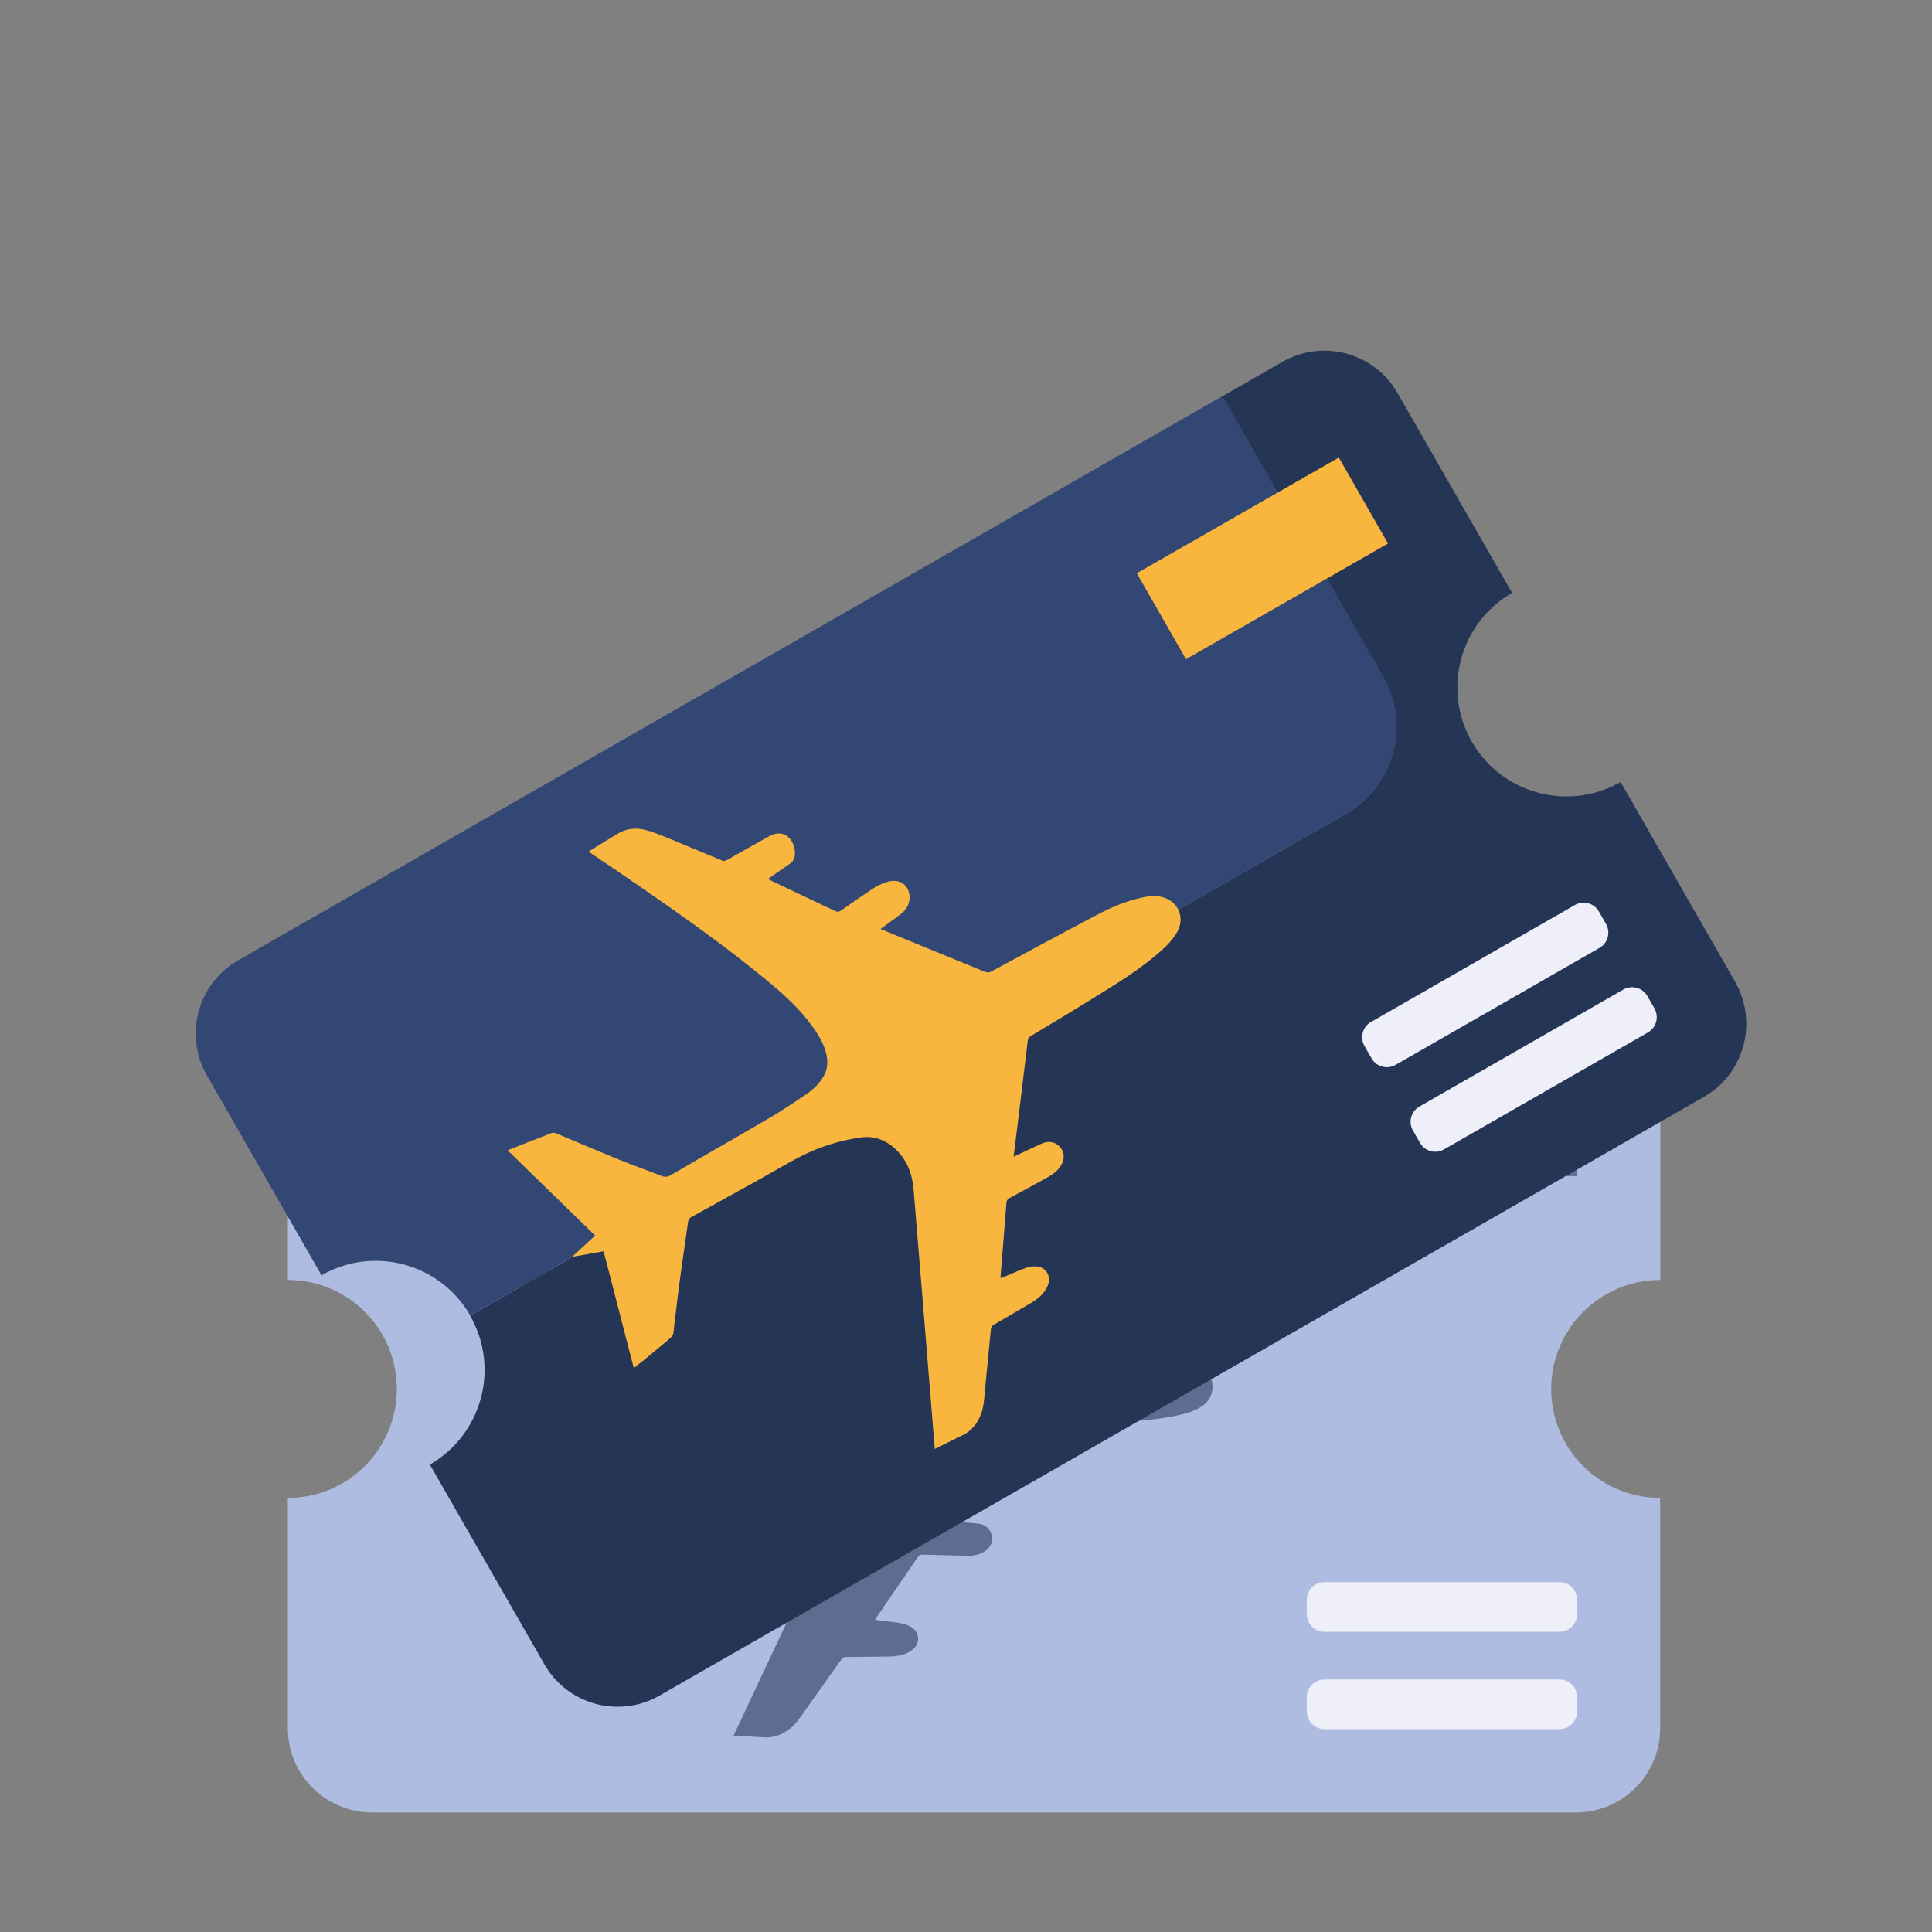
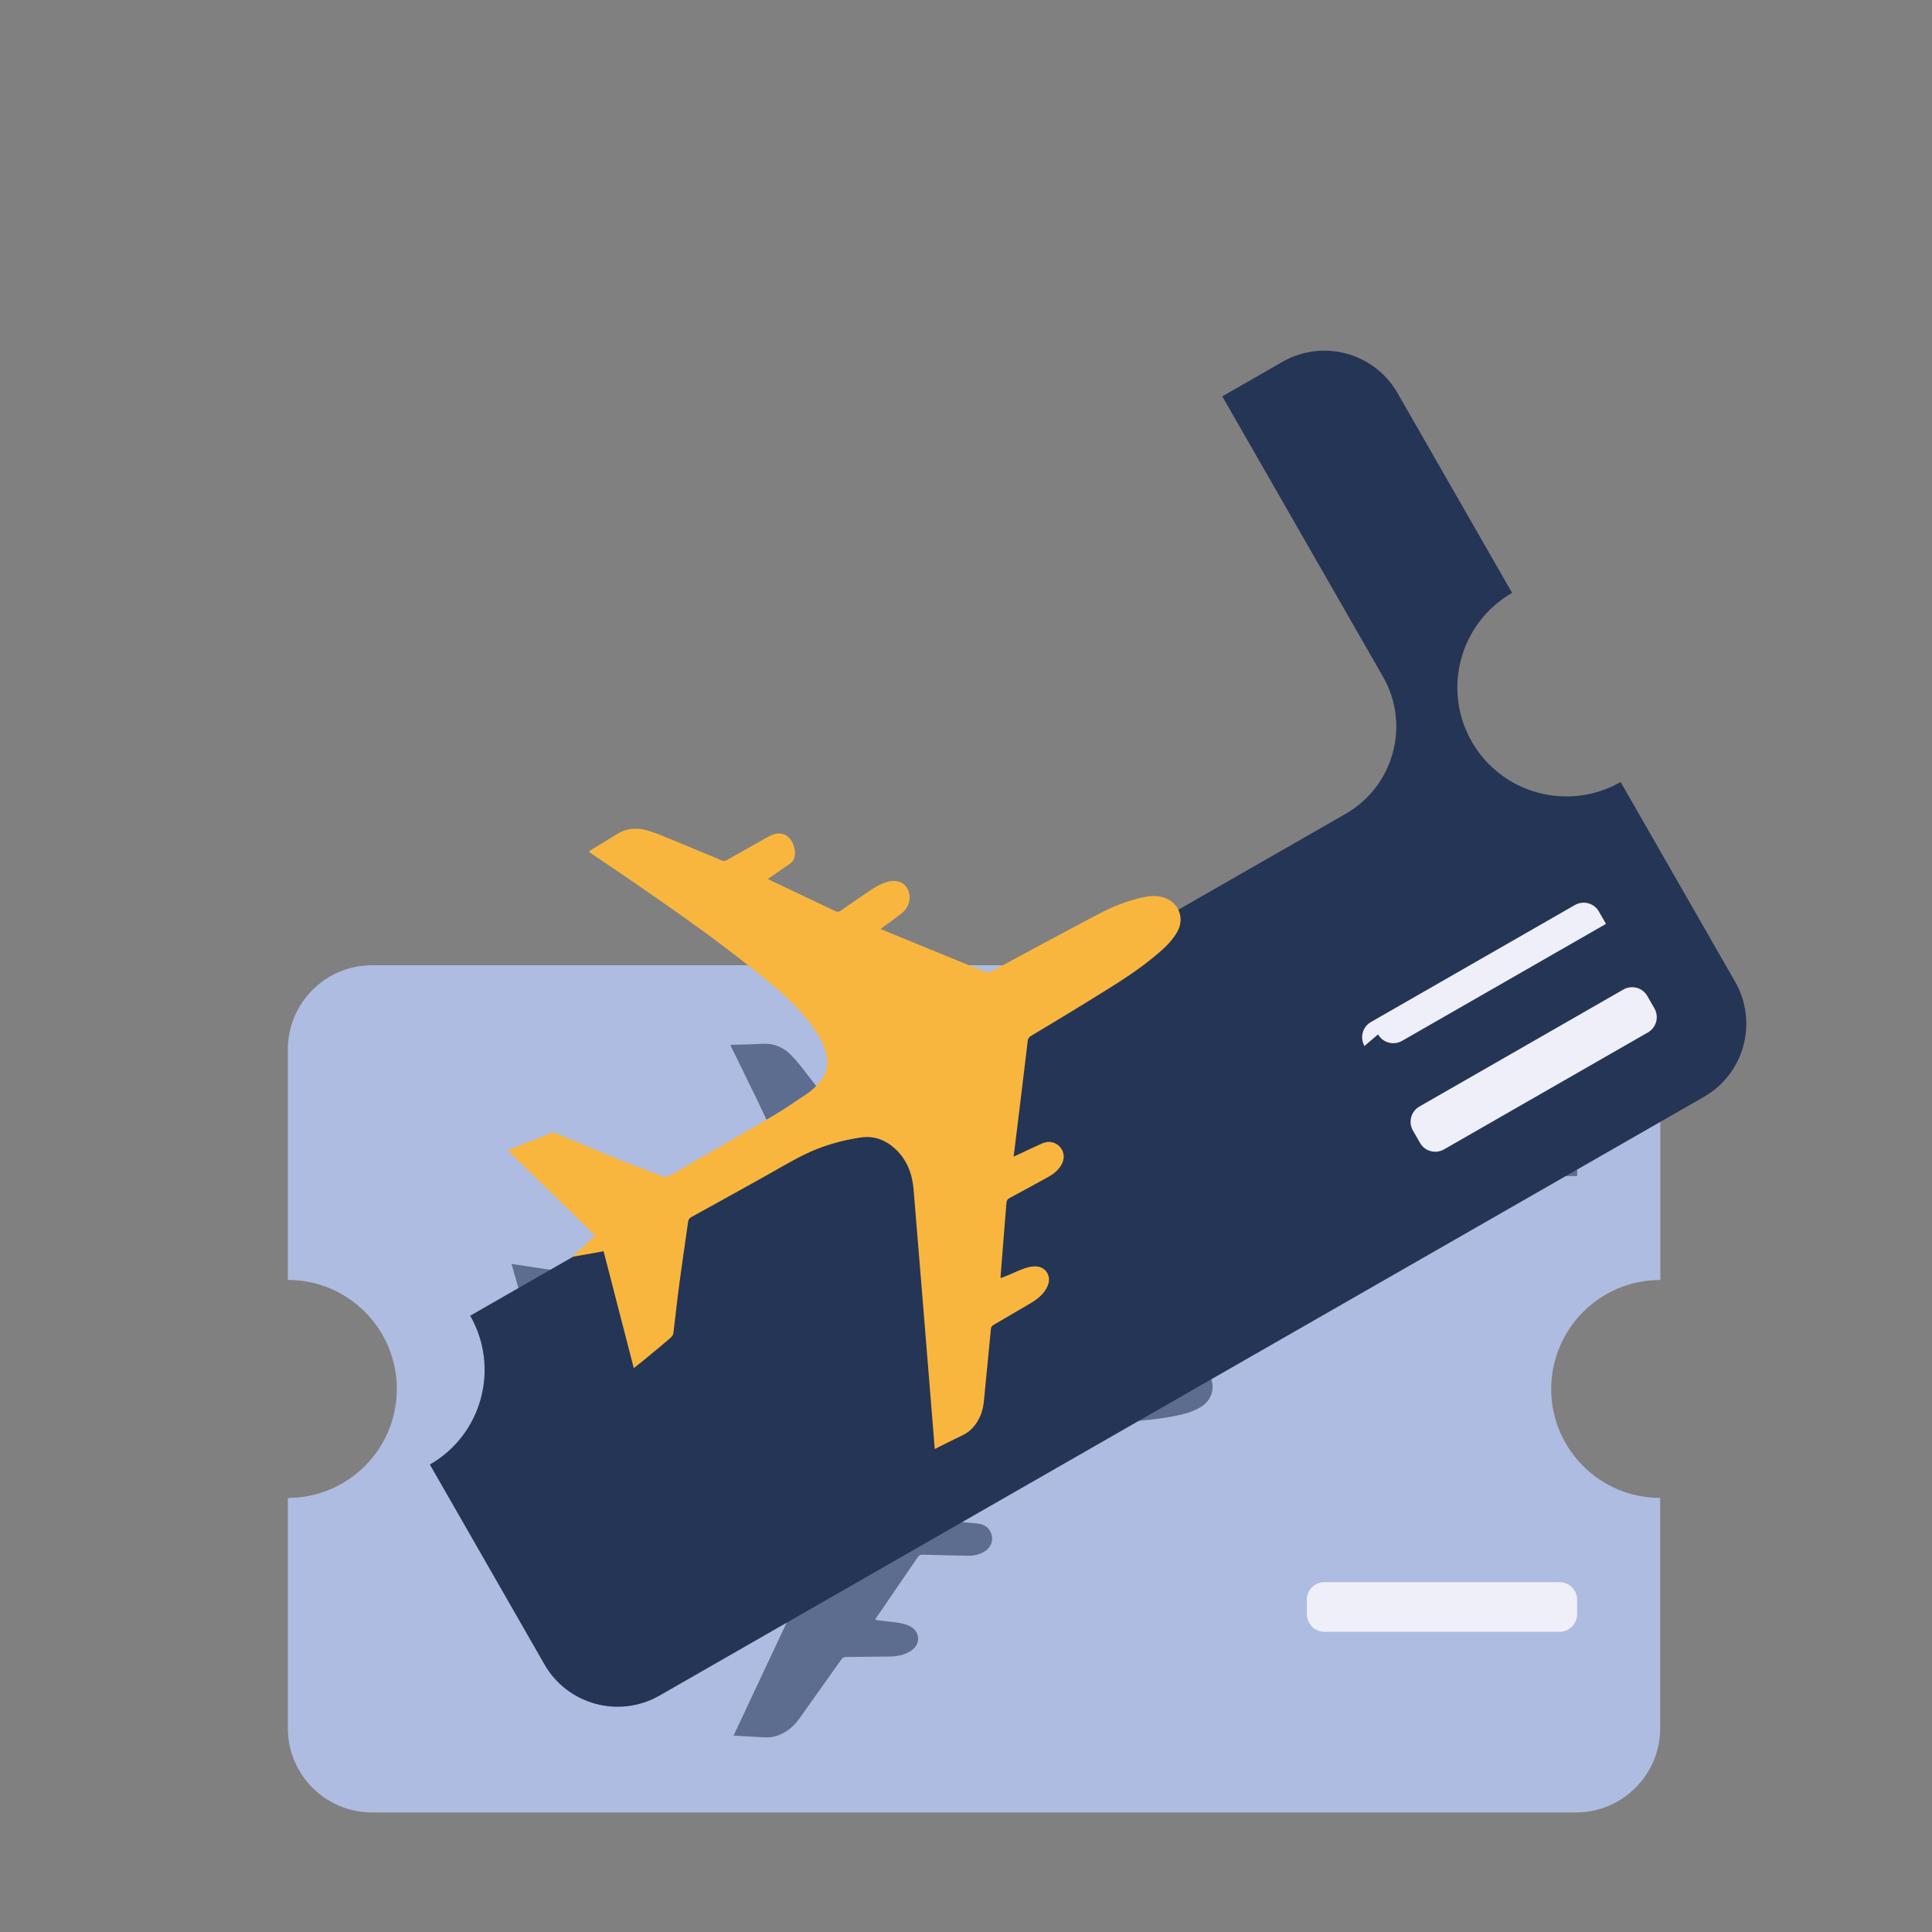
<svg xmlns="http://www.w3.org/2000/svg" id="Layer_1" x="0px" y="0px" viewBox="0 0 128 128" style="enable-background:new 0 0 128 128;" xml:space="preserve">
  <rect x="0" y="0" width="128" height="128" fill="#808080" stroke="none" />
  <style type="text/css">	.st0{fill:#AEBCE1;}	.st1{fill:#5C6D8F;}	.st2{fill:#EEEFF8;}	.st3{fill:#253555;}	.st4{fill:#334774;}	.st5{fill:#F9B63E;}	.st6{fill:#263556;}	.st7{fill:#FFB93C;}	.st8{fill:#9FD7EE;}	.st9{fill:#334773;}	.st10{fill:#FFD343;}	.st11{fill:#DFF1F9;}	.st12{fill:#FFFFFF;}	.st13{fill:#EFF0F9;}	.st14{fill:#E0D6EB;}	.st15{fill:#5C6C8F;}	.st16{fill:#45516B;}	.st17{fill:#B0BDE2;}</style>
  <g>
    <g>
      <path class="st0" d="M110,84.8V69.53c0-3.08-2.5-5.58-5.58-5.58h-4.6H24.65c-3.08,0-5.58,2.5-5.58,5.58V84.8   c3.99,0,7.22,3.23,7.22,7.22v0c0,3.99-3.23,7.22-7.22,7.22v15.26c0,3.08,2.5,5.58,5.58,5.58h79.76c3.08,0,5.58-2.5,5.58-5.58   V99.24c-3.99,0-7.22-3.23-7.22-7.22C102.78,88.03,106.01,84.8,110,84.8z" />
      <rect x="89.07" y="71.36" transform="matrix(-1 -1.224647e-16 1.224647e-16 -1 193.561 149.278)" class="st1" width="15.42" height="6.56" />
-       <path class="st2" d="M87.75,111.27h15.57c0.64,0,1.17,0.52,1.17,1.17v0.95c0,0.64-0.52,1.17-1.17,1.17H87.75   c-0.64,0-1.17-0.52-1.17-1.17v-0.95C86.58,111.8,87.1,111.27,87.75,111.27z" />
      <path class="st2" d="M87.75,104.82h15.57c0.64,0,1.17,0.52,1.17,1.17v0.95c0,0.64-0.52,1.17-1.17,1.17H87.75   c-0.64,0-1.17-0.52-1.17-1.17v-0.95C86.58,105.34,87.1,104.82,87.75,104.82z" />
      <path class="st1" d="M48.6,114.99c0.4-0.84,0.78-1.66,1.16-2.47c2.05-4.37,4.11-8.74,6.16-13.12c0.43-0.93,0.62-1.9,0.31-2.9   c-0.26-0.85-0.76-1.51-1.61-1.84c-1.23-0.49-2.51-0.8-3.83-0.88c-1.08-0.07-2.16-0.04-3.23-0.05c-1.77-0.02-3.54-0.05-5.3-0.08   c-0.15,0-0.26,0.04-0.35,0.16c-0.85,1.09-1.71,2.18-2.55,3.28c-0.67,0.88-1.32,1.77-1.99,2.65c-0.06,0.09-0.2,0.14-0.31,0.16   c-0.72,0.14-1.45,0.26-2.18,0.39c-0.3,0.05-0.59,0.09-0.92,0.14c0.71-2.58,1.41-5.13,2.11-7.71c-0.65-0.23-1.29-0.47-1.93-0.7   c0-0.01,0-0.02,0-0.04c0.65-0.15,1.3-0.29,1.97-0.45c-0.74-2.6-1.48-5.18-2.22-7.79c0.44,0.06,0.85,0.12,1.27,0.19   c0.59,0.09,1.19,0.18,1.78,0.26c0.13,0.02,0.22,0.07,0.3,0.18c0.92,1.2,1.83,2.41,2.77,3.6c0.61,0.78,1.26,1.53,1.88,2.3   c0.15,0.19,0.3,0.28,0.56,0.28c2.55-0.02,5.11-0.01,7.66-0.04c0.93-0.01,1.85-0.08,2.78-0.15c0.57-0.04,1.12-0.18,1.62-0.47   c0.42-0.24,0.69-0.61,0.84-1.07c0.25-0.74,0.22-1.49,0.14-2.25c-0.16-1.41-0.6-2.76-1.1-4.08c-1.23-3.26-2.7-6.42-4.2-9.56   c-0.58-1.21-1.18-2.41-1.77-3.62c-0.01-0.02-0.01-0.04-0.02-0.07c0.05-0.01,0.09-0.02,0.13-0.02c0.68-0.02,1.37-0.03,2.05-0.07   c0.72-0.03,1.33,0.25,1.82,0.74c0.41,0.41,0.76,0.88,1.11,1.33c0.76,0.98,1.51,1.97,2.27,2.95c0.05,0.06,0.16,0.09,0.24,0.1   c1.02,0.01,2.03,0.01,3.05,0.02c0.08,0,0.16,0,0.25,0.01c0.55,0.04,0.9,0.29,1.02,0.75c0.13,0.49-0.09,1.17-0.48,1.41   c-0.09,0.06-0.21,0.09-0.33,0.1c-0.52,0.05-1.05,0.09-1.57,0.13c-0.06,0-0.12,0.01-0.21,0.02c0.32,0.46,0.63,0.9,0.93,1.34   c0.63,0.9,1.26,1.8,1.88,2.71c0.09,0.14,0.18,0.2,0.36,0.18c0.85-0.08,1.7-0.16,2.55-0.21c0.34-0.02,0.69,0,1.01,0.07   c0.65,0.14,1,0.56,0.98,1.08c-0.02,0.59-0.49,1.11-1.1,1.2c-0.47,0.07-0.95,0.12-1.42,0.18c-0.11,0.01-0.21,0.03-0.35,0.04   c0.25,0.32,0.48,0.62,0.71,0.91c1.29,1.66,2.58,3.31,3.87,4.97c0.1,0.13,0.21,0.2,0.39,0.2c2.66,0.07,5.32,0.13,7.98,0.23   c1.04,0.04,2.08,0.17,3.09,0.48c0.42,0.13,0.82,0.3,1.15,0.6c0.83,0.75,0.72,1.96-0.23,2.53c-0.54,0.33-1.14,0.48-1.75,0.6   c-1.47,0.29-2.95,0.37-4.44,0.42c-1.88,0.07-3.77,0.11-5.65,0.15c-0.16,0-0.26,0.06-0.36,0.18c-1.4,1.88-2.81,3.76-4.21,5.64   c-0.13,0.17-0.26,0.35-0.41,0.55c0.32,0.03,0.61,0.06,0.9,0.08c0.39,0.03,0.78,0.06,1.16,0.1c0.49,0.05,0.82,0.35,0.92,0.8   c0.09,0.43-0.11,0.84-0.53,1.08c-0.34,0.2-0.72,0.26-1.1,0.25c-0.98-0.02-1.97-0.04-2.95-0.07c-0.15,0-0.24,0.04-0.33,0.17   c-0.92,1.35-1.85,2.7-2.77,4.05c-0.01,0.02-0.02,0.05-0.04,0.1c0.18,0.02,0.34,0.05,0.51,0.07c0.41,0.05,0.82,0.08,1.22,0.16   c0.24,0.05,0.48,0.13,0.68,0.26c0.55,0.36,0.57,1.09,0.05,1.49c-0.45,0.35-0.99,0.44-1.54,0.45c-0.95,0.01-1.9,0.02-2.85,0.03   c-0.14,0-0.23,0.04-0.31,0.15c-0.78,1.1-1.56,2.19-2.33,3.28c-0.34,0.48-0.65,1-1.14,1.36c-0.51,0.38-1.06,0.59-1.71,0.53   C49.91,115.06,49.27,115.03,48.6,114.99z" />
    </g>
    <g>
      <path class="st3" d="M89.15,53.92l-58,33.25c1.98,3.46,0.79,7.87-2.67,9.86l7.59,13.24c1.53,2.67,4.94,3.6,7.62,2.07l69.2-39.67   c2.67-1.53,3.6-4.94,2.07-7.62l-7.59-13.24c-3.46,1.98-7.87,0.79-9.86-2.67c-1.98-3.46-0.79-7.87,2.67-9.86l-7.59-13.24   c-1.53-2.67-4.94-3.6-7.62-2.07l-3.99,2.29l10.64,18.56C93.46,48.01,92.35,52.08,89.15,53.92z" />
-       <path class="st4" d="M13.71,71.25l7.59,13.24c3.46-1.98,7.87-0.79,9.86,2.67l0,0l58-33.25c3.2-1.83,4.3-5.91,2.47-9.11   L80.98,26.25L15.77,63.63C13.1,65.16,12.17,68.57,13.71,71.25z" />
-       <rect x="75.95" y="33.75" transform="matrix(-0.868 0.497 -0.497 -0.868 174.659 27.556)" class="st5" width="15.42" height="6.56" />
      <path class="st2" d="M94.04,73.31l13.51-7.75c0.56-0.32,1.27-0.13,1.59,0.43l0.47,0.82c0.32,0.56,0.13,1.27-0.43,1.59l-13.51,7.75   c-0.56,0.32-1.27,0.13-1.59-0.43l-0.47-0.82C93.29,74.34,93.48,73.63,94.04,73.31z" />
-       <path class="st2" d="M90.83,67.71l13.51-7.75c0.56-0.32,1.27-0.13,1.59,0.43l0.47,0.82c0.32,0.56,0.13,1.27-0.43,1.59l-13.51,7.75   c-0.56,0.32-1.27,0.13-1.59-0.43L90.4,69.3C90.08,68.74,90.27,68.03,90.83,67.71z" />
+       <path class="st2" d="M90.83,67.71l13.51-7.75c0.56-0.32,1.27-0.13,1.59,0.43l0.47,0.82l-13.51,7.75   c-0.56,0.32-1.27,0.13-1.59-0.43L90.4,69.3C90.08,68.74,90.27,68.03,90.83,67.71z" />
      <path class="st5" d="M61.93,96c-0.08-0.93-0.15-1.82-0.22-2.72c-0.39-4.81-0.78-9.63-1.18-14.44c-0.08-1.02-0.41-1.95-1.17-2.68   c-0.64-0.61-1.41-0.93-2.32-0.8c-1.31,0.19-2.58,0.56-3.76,1.14c-0.97,0.48-1.89,1.04-2.83,1.56c-1.55,0.86-3.09,1.72-4.64,2.57   c-0.13,0.07-0.2,0.16-0.22,0.31c-0.19,1.37-0.4,2.74-0.58,4.11c-0.15,1.1-0.26,2.19-0.4,3.29c-0.01,0.11-0.11,0.22-0.19,0.3   c-0.56,0.48-1.13,0.95-1.7,1.42c-0.23,0.19-0.47,0.37-0.73,0.58c-0.67-2.59-1.33-5.15-2-7.74c-0.68,0.12-1.35,0.24-2.03,0.36   c-0.01-0.01-0.01-0.02-0.02-0.03c0.49-0.45,0.98-0.9,1.49-1.37c-1.94-1.89-3.86-3.76-5.8-5.65c0.41-0.16,0.8-0.32,1.19-0.47   c0.56-0.22,1.12-0.43,1.68-0.66c0.12-0.05,0.22-0.04,0.35,0.01c1.4,0.59,2.79,1.18,4.19,1.75c0.92,0.37,1.85,0.7,2.77,1.06   c0.22,0.09,0.4,0.09,0.63-0.04c2.2-1.29,4.42-2.55,6.62-3.84c0.8-0.47,1.57-0.99,2.34-1.51c0.47-0.32,0.88-0.71,1.17-1.21   c0.24-0.42,0.29-0.87,0.2-1.35c-0.15-0.76-0.55-1.41-1-2.02c-0.84-1.15-1.89-2.09-2.98-2.99c-2.69-2.22-5.53-4.23-8.4-6.21   c-1.1-0.76-2.22-1.51-3.33-2.26c-0.02-0.01-0.03-0.03-0.05-0.05c0.04-0.03,0.07-0.06,0.11-0.08c0.58-0.36,1.17-0.71,1.74-1.07   c0.61-0.39,1.28-0.45,1.95-0.27c0.56,0.15,1.09,0.38,1.63,0.6c1.15,0.47,2.29,0.96,3.44,1.43c0.07,0.03,0.19,0,0.26-0.04   c0.89-0.5,1.77-1,2.66-1.5c0.07-0.04,0.14-0.08,0.22-0.12c0.5-0.24,0.93-0.2,1.26,0.14c0.36,0.36,0.5,1.06,0.29,1.46   c-0.05,0.1-0.14,0.18-0.23,0.25c-0.43,0.3-0.86,0.6-1.3,0.9c-0.05,0.03-0.1,0.07-0.17,0.12c0.51,0.24,0.99,0.47,1.47,0.7   c0.99,0.47,1.99,0.94,2.97,1.41c0.15,0.07,0.26,0.08,0.4-0.02c0.7-0.49,1.4-0.98,2.11-1.45c0.28-0.18,0.6-0.34,0.92-0.44   c0.63-0.2,1.14-0.01,1.39,0.45c0.27,0.52,0.12,1.2-0.36,1.59c-0.37,0.3-0.76,0.58-1.15,0.86c-0.09,0.06-0.17,0.13-0.28,0.21   c0.38,0.16,0.72,0.3,1.07,0.44c1.94,0.8,3.89,1.59,5.83,2.39c0.16,0.06,0.28,0.07,0.44-0.02c2.34-1.26,4.68-2.53,7.04-3.77   c0.92-0.49,1.89-0.89,2.92-1.12c0.43-0.1,0.86-0.15,1.3-0.05c1.09,0.24,1.6,1.34,1.06,2.31c-0.31,0.55-0.75,0.99-1.22,1.39   c-1.13,0.98-2.38,1.79-3.64,2.57c-1.6,1-3.21,1.97-4.83,2.94c-0.14,0.08-0.2,0.18-0.22,0.33c-0.28,2.33-0.56,4.66-0.85,6.99   c-0.03,0.22-0.05,0.43-0.09,0.68c0.29-0.13,0.56-0.25,0.82-0.38c0.35-0.16,0.7-0.33,1.06-0.49c0.45-0.2,0.89-0.11,1.2,0.23   c0.29,0.33,0.33,0.78,0.08,1.2c-0.2,0.34-0.5,0.58-0.83,0.77c-0.86,0.48-1.72,0.94-2.59,1.41c-0.13,0.07-0.19,0.15-0.21,0.31   c-0.13,1.63-0.26,3.26-0.39,4.89c0,0.03,0,0.05,0.01,0.11c0.17-0.07,0.32-0.13,0.48-0.19c0.38-0.16,0.75-0.34,1.14-0.47   c0.23-0.08,0.48-0.13,0.72-0.12c0.66,0.03,1.03,0.66,0.78,1.27c-0.22,0.53-0.64,0.87-1.12,1.16c-0.82,0.48-1.64,0.96-2.46,1.44   c-0.12,0.07-0.18,0.15-0.19,0.28c-0.13,1.34-0.26,2.67-0.39,4.01c-0.06,0.59-0.07,1.19-0.31,1.74c-0.25,0.58-0.63,1.04-1.22,1.31   C63.1,95.41,62.53,95.7,61.93,96z" />
    </g>
  </g>
</svg>